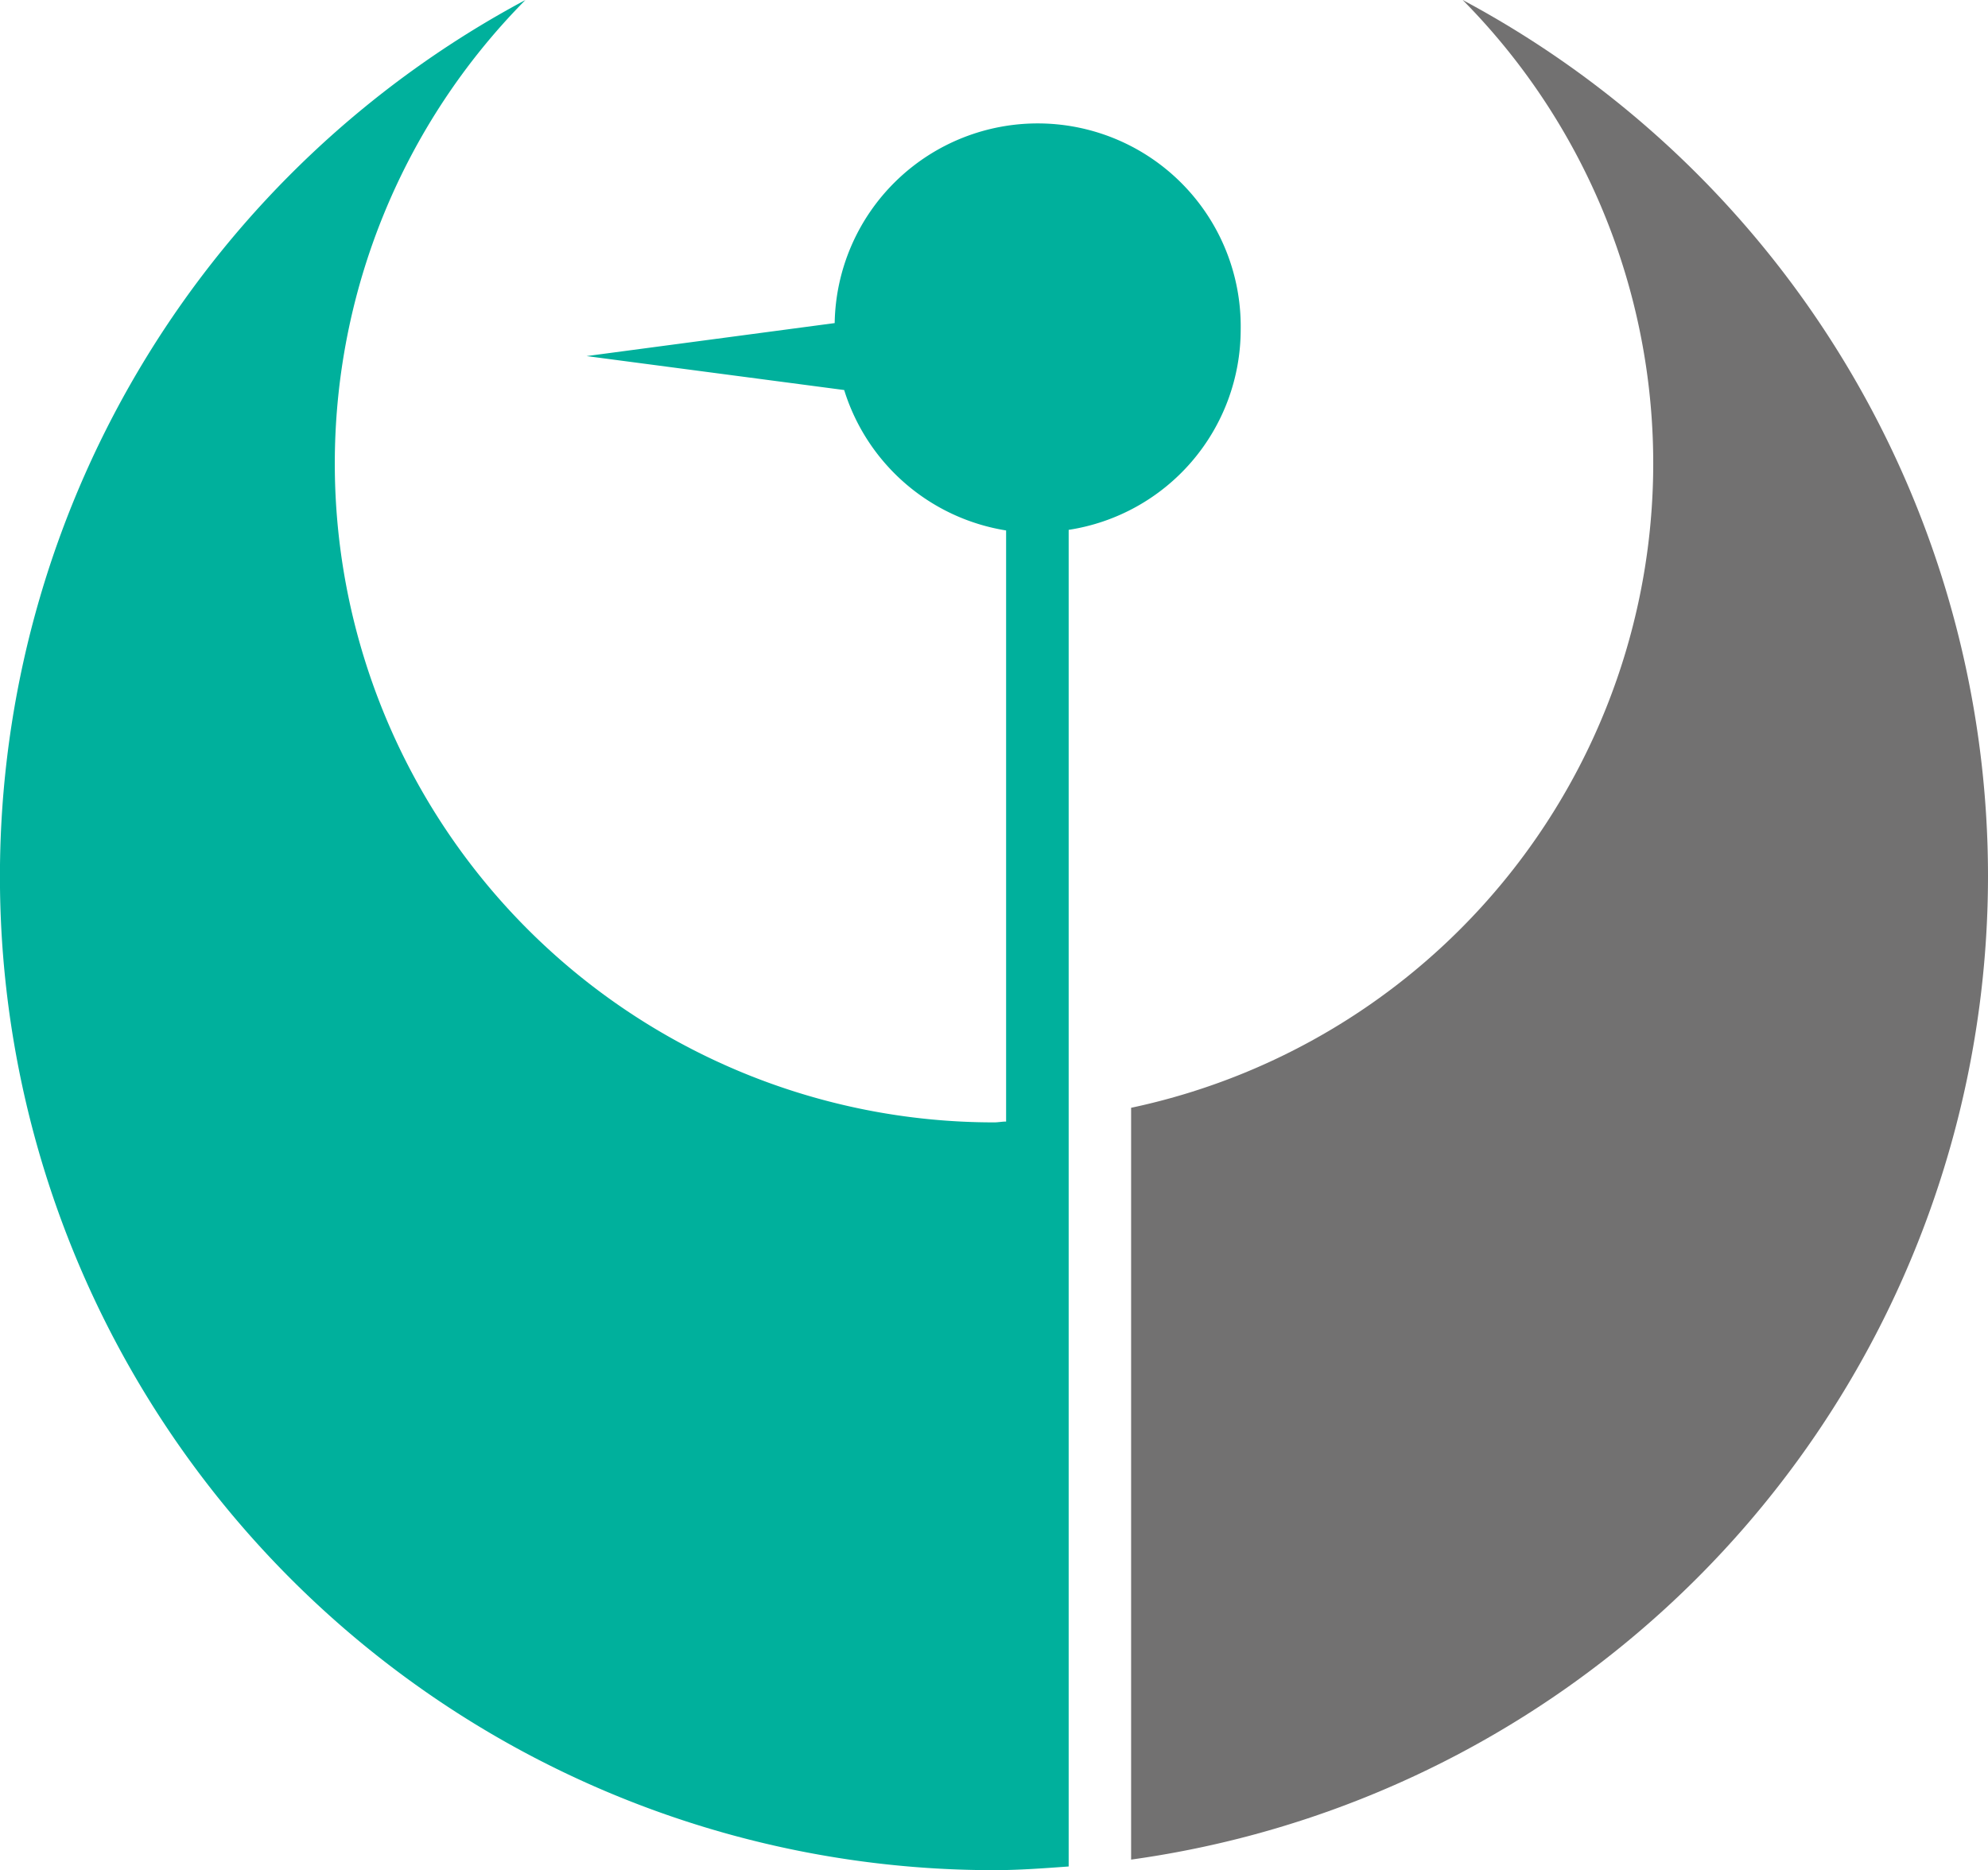
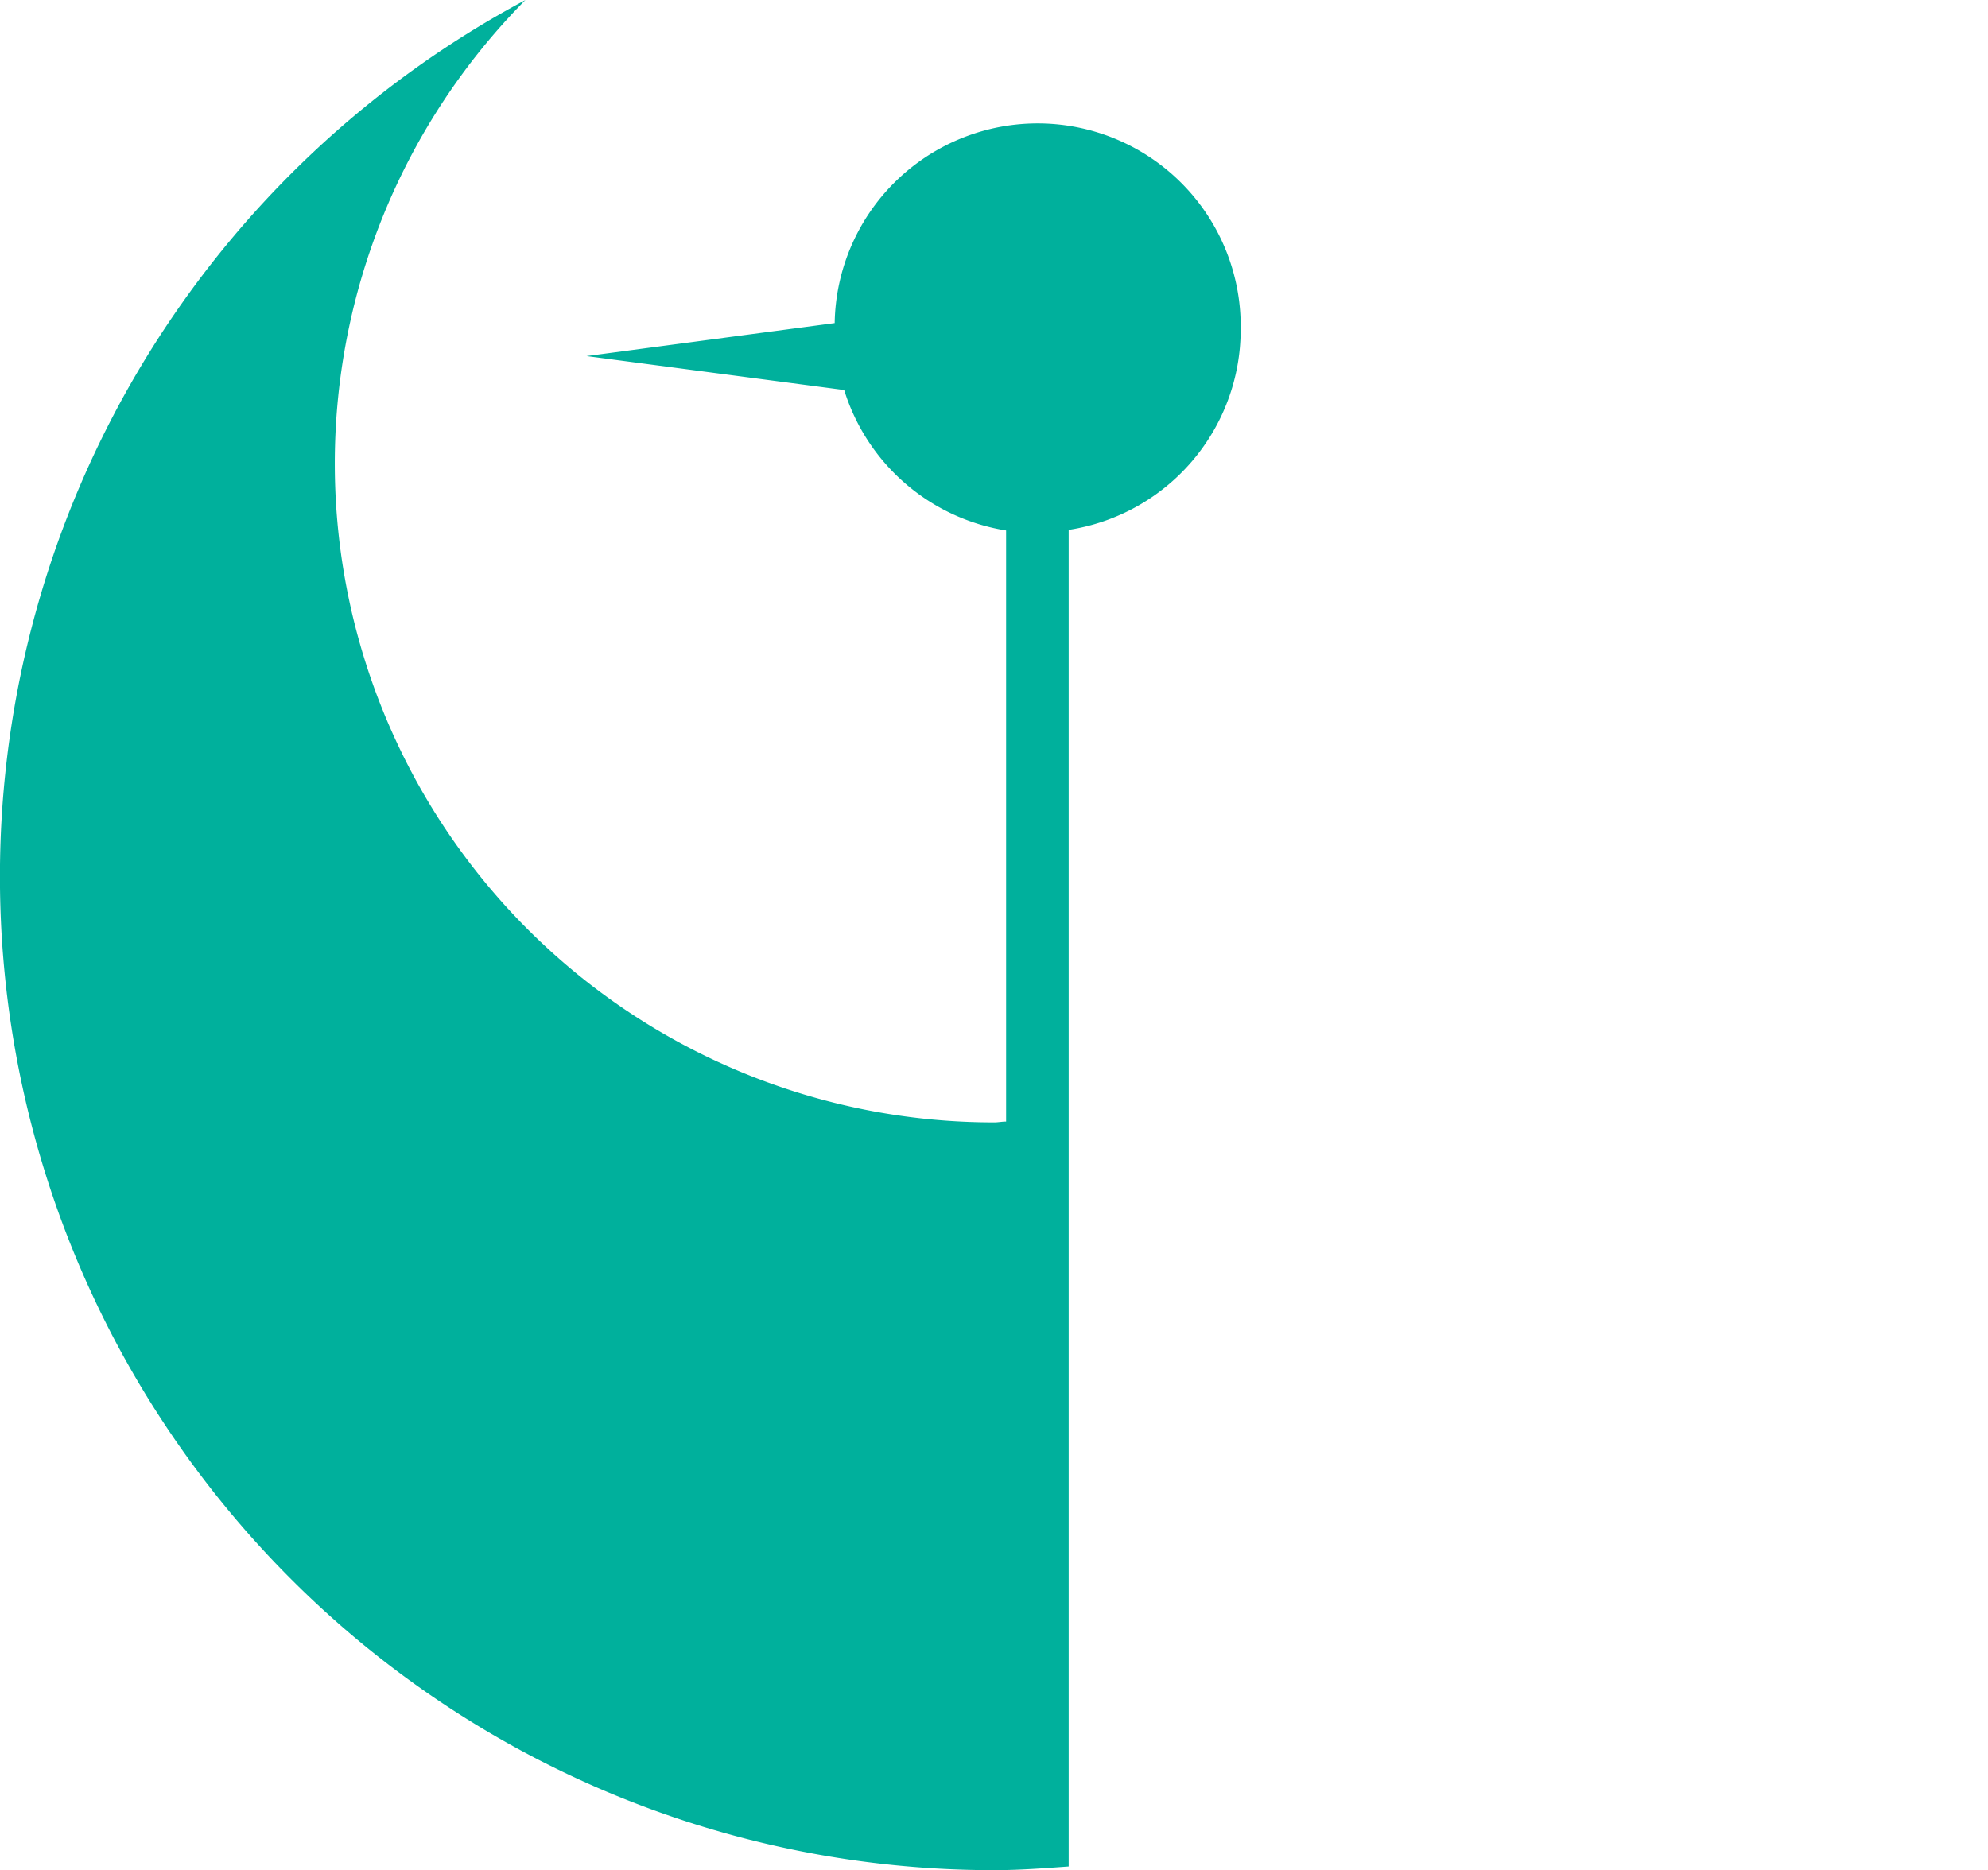
<svg xmlns="http://www.w3.org/2000/svg" viewBox="0 0 167.46 157.56">
  <defs>
    <style>.cls-1{fill:#727171;}.cls-2{fill:#00b09c;}</style>
  </defs>
  <title>ico_logomark</title>
  <g id="レイヤー_2" data-name="レイヤー 2">
    <g id="レイヤー_1-2" data-name="レイヤー 1">
-       <path class="cls-1" d="M167.46,73.83A83.7,83.7,0,0,0,123.21,0,55.5,55.5,0,0,1,95.28,93.33v63.34A83.67,83.67,0,0,0,167.46,73.83Z" />
-       <path class="cls-2" d="M104.51,27.78a17.1,17.1,0,0,0-34.2-.56L49.41,30l21.7,2.86A17.12,17.12,0,0,0,84.75,44.69v49.8c-.34,0-.67.07-1,.07A55.51,55.51,0,0,1,44.26,0,83.72,83.72,0,0,0,83.73,157.56c2.13,0,4.2-.16,6.29-.31V44.64A17.08,17.08,0,0,0,104.51,27.78Z" />
+       <path class="cls-2" d="M104.51,27.78a17.1,17.1,0,0,0-34.2-.56L49.41,30l21.7,2.86A17.12,17.12,0,0,0,84.75,44.69v49.8c-.34,0-.67.07-1,.07A55.51,55.51,0,0,1,44.26,0,83.72,83.72,0,0,0,83.73,157.56c2.13,0,4.2-.16,6.29-.31V44.64A17.08,17.08,0,0,0,104.51,27.78" />
    </g>
  </g>
</svg>